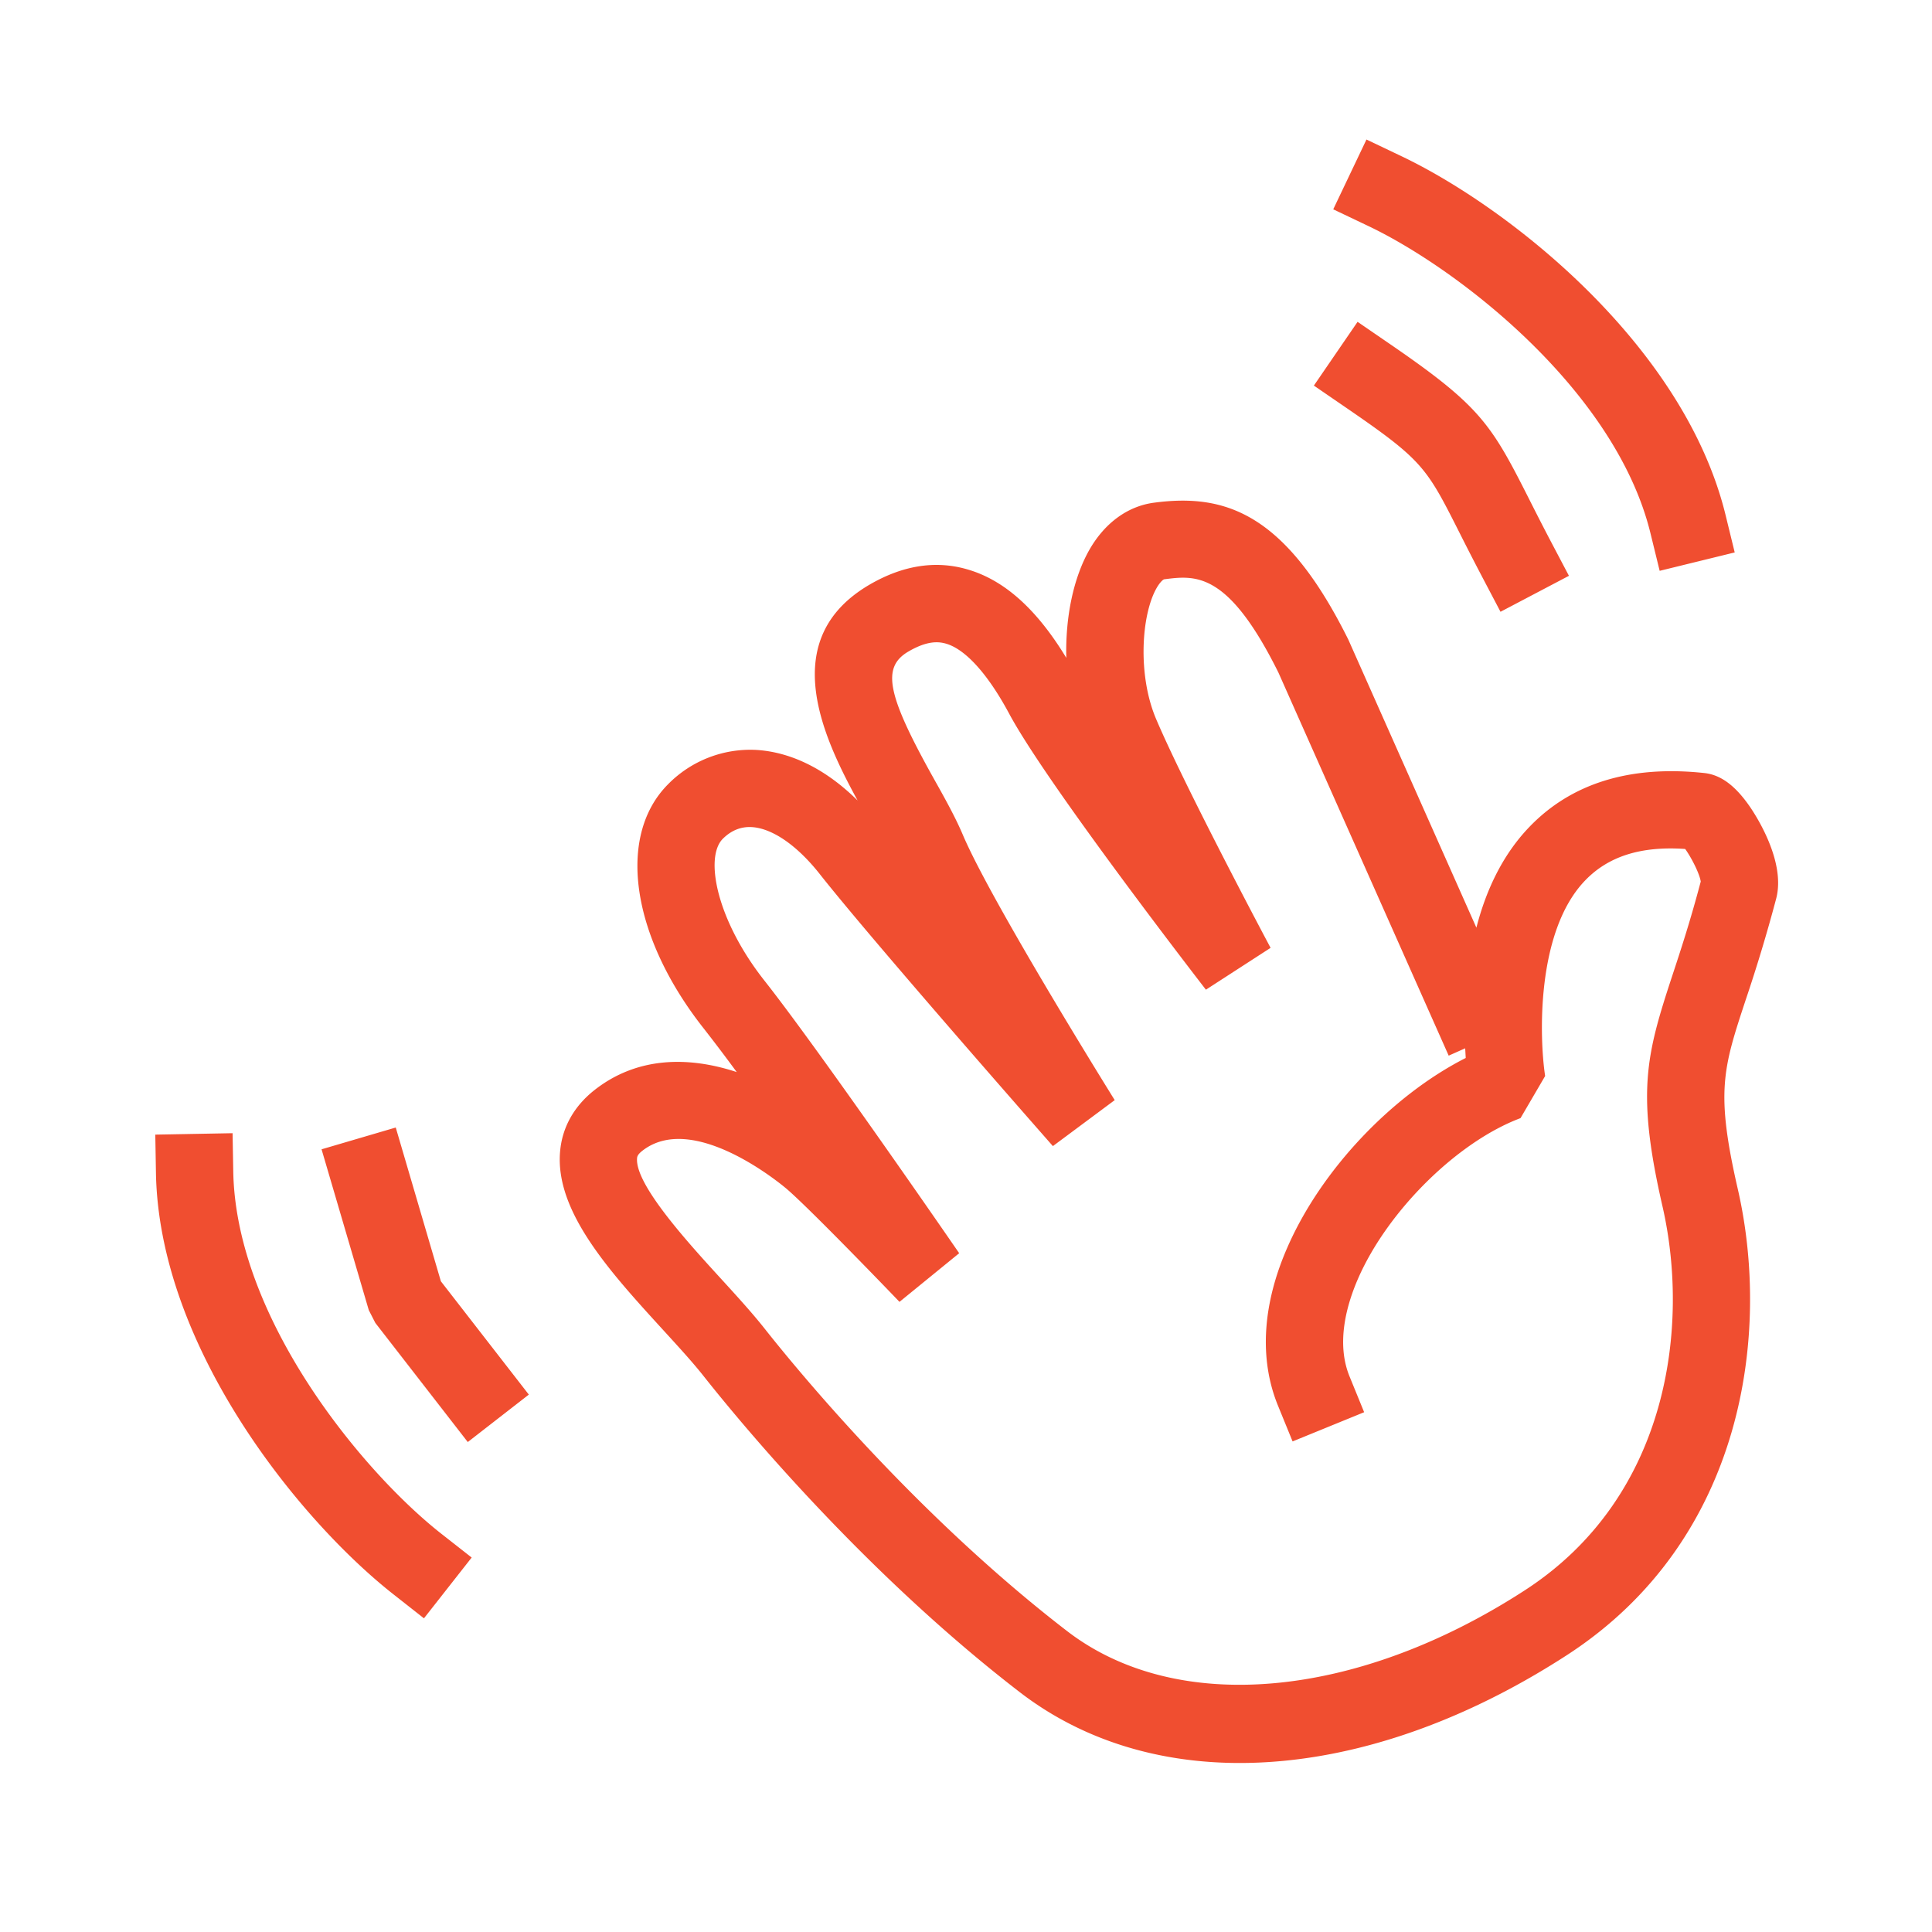
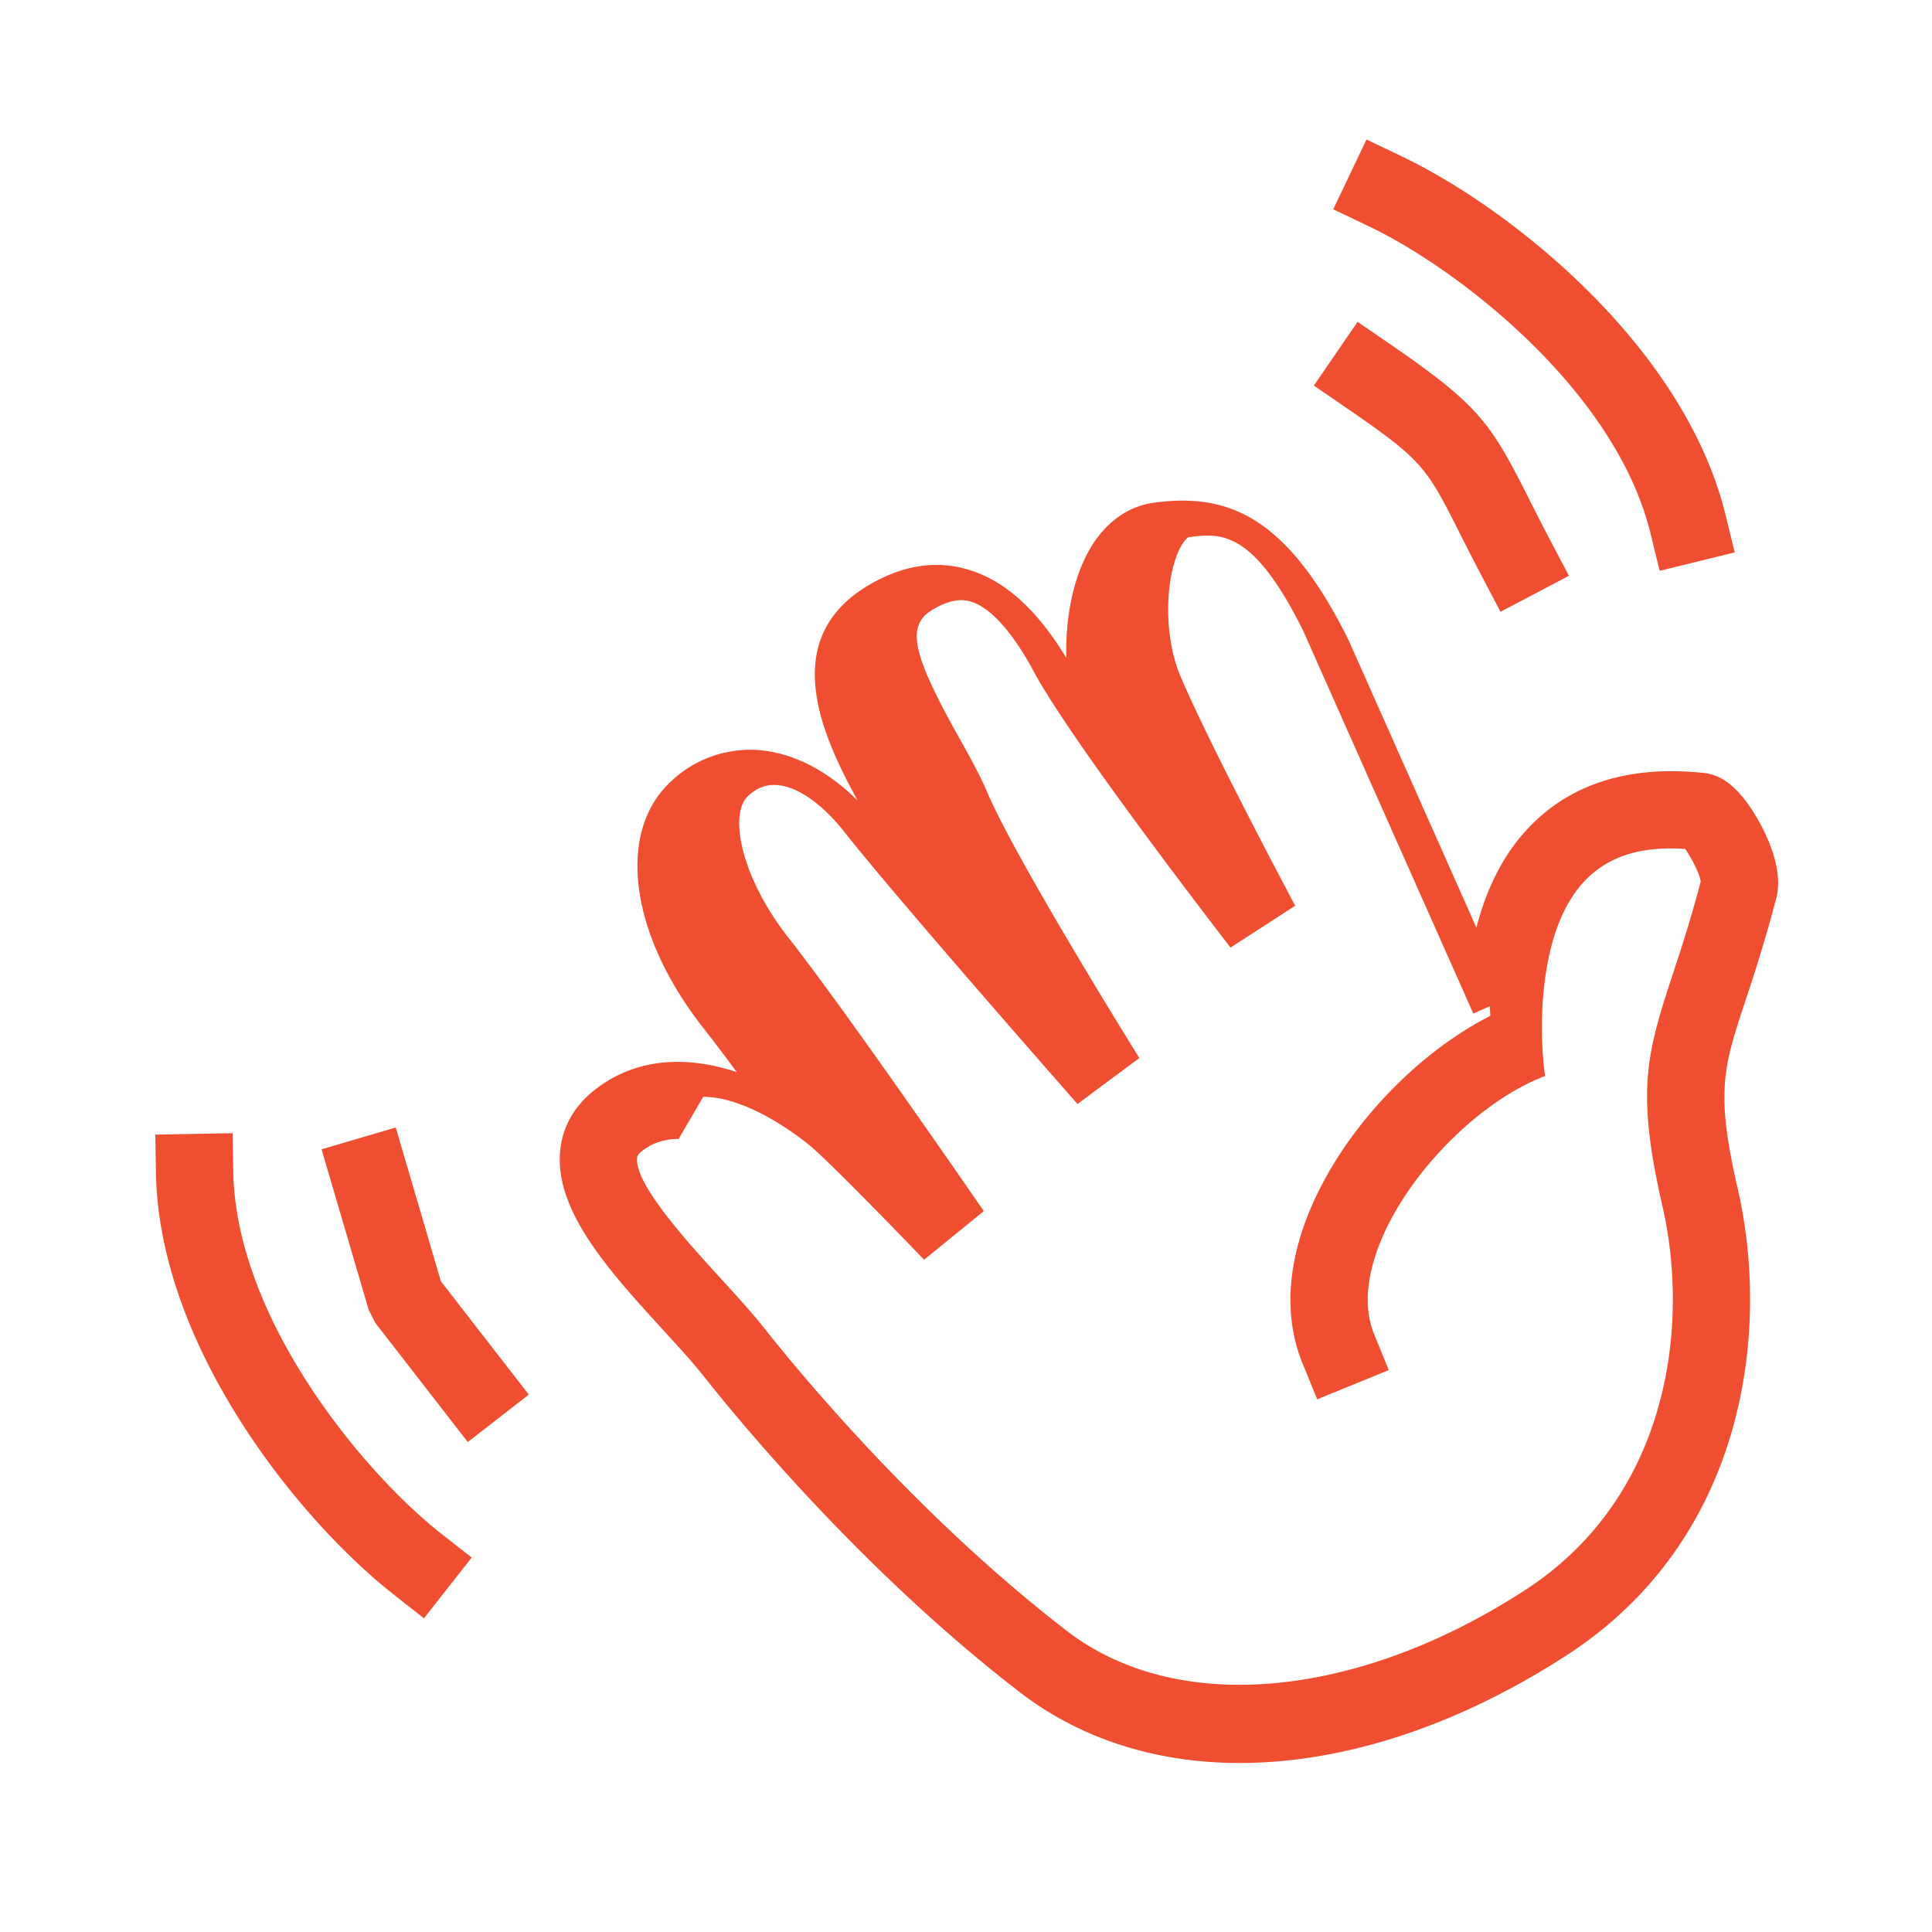
<svg xmlns="http://www.w3.org/2000/svg" width="50" height="50" viewBox="0 0 50 50">
  <g fill="#F04E30" fill-rule="evenodd">
-     <path d="M17.563 29.476c-.338 0-.662.088-.943.309-.125.099-.13.155-.133.192-.054.68 1.328 2.192 2.154 3.096.426.466.83.91 1.144 1.307.852 1.079 3.932 4.83 7.826 7.828 2.834 2.185 7.485 1.776 11.846-1.048 3.758-2.431 4.27-6.873 3.569-9.936-.677-2.951-.428-3.904.25-5.966.219-.664.467-1.415.739-2.444-.03-.202-.238-.615-.403-.843-1.16-.08-2 .198-2.596.823-1.275 1.333-1.174 4.1-1.028 5.053l-.637 1.09c-1.628.61-3.435 2.393-4.202 4.148-.297.679-.577 1.67-.223 2.537l.378.926-1.852.756-.378-.926c-.49-1.2-.405-2.615.243-4.094.88-2.017 2.712-3.937 4.616-4.904l-.014-.25-.427.19-4.406-9.913c-1.306-2.631-2.147-2.518-2.957-2.415-.022.003-.103.064-.196.226-.395.69-.497 2.25-.013 3.39.76 1.787 2.94 5.88 2.963 5.922l-1.674 1.083c-.167-.216-4.114-5.32-5.09-7.14-.552-1.03-1.136-1.676-1.645-1.818-.18-.05-.471-.083-.967.208-.695.409-.554 1.115.66 3.288.286.51.557.995.753 1.458.746 1.754 3.897 6.81 3.929 6.862l-1.6 1.19c-.187-.213-4.615-5.245-6.034-7.041-.585-.741-1.227-1.184-1.761-1.215-.274-.015-.525.082-.747.302-.481.482-.157 2.109 1.078 3.673 1.422 1.802 4.892 6.84 5.039 7.053l-1.545 1.259c-.635-.662-2.398-2.48-2.927-2.93-.077-.065-1.53-1.286-2.79-1.286zm14.522 16.15c-2.141 0-4.102-.607-5.695-1.834-4.075-3.137-7.287-7.05-8.175-8.172-.287-.364-.66-.77-1.051-1.198-1.374-1.504-2.796-3.058-2.67-4.607.05-.63.358-1.182.886-1.6 1.102-.87 2.432-.883 3.686-.47a45.52 45.52 0 0 0-.851-1.125c-1.883-2.385-2.262-4.987-.922-6.327a2.982 2.982 0 0 1 2.278-.885c.664.039 1.615.312 2.624 1.309-.926-1.691-2.074-4.183.298-5.58.854-.5 1.7-.64 2.52-.408.964.27 1.81 1.023 2.583 2.297-.026-1.04.178-2.062.6-2.802.399-.695.994-1.127 1.675-1.215 1.846-.244 3.399.272 5.025 3.547l3.313 7.452c.239-.93.654-1.854 1.355-2.59 1.087-1.143 2.614-1.62 4.543-1.412.426.046.8.322 1.179.87.158.23.933 1.42.682 2.378a40.983 40.983 0 0 1-.792 2.63c-.584 1.772-.78 2.368-.201 4.893.847 3.693.195 9.069-4.432 12.063-2.857 1.849-5.797 2.786-8.458 2.786zM12.106 37.32l-2.393-3.084-.169-.33-1.222-4.162 1.92-.564 1.168 3.98 2.276 2.932zM10.972 41.882l-.786-.618c-2.425-1.904-6.064-6.378-6.15-10.9l-.017-1 2-.037.018 1c.072 3.798 3.34 7.759 5.383 9.365l.787.617-1.235 1.573zM38.833 15.833l-.465-.885a70.546 70.546 0 0 1-.595-1.159c-.857-1.697-.947-1.875-2.945-3.244l-.825-.566 1.131-1.65.825.566c2.34 1.604 2.627 2.067 3.6 3.993.163.323.35.693.579 1.129l.466.885-1.771.931zM42.952 14.773l-.238-.972c-.903-3.69-4.96-6.838-7.307-7.954l-.903-.43.86-1.806.902.43c2.785 1.326 7.316 4.892 8.391 9.286l.237.97-1.942.476z" />
+     <path d="M17.563 29.476c-.338 0-.662.088-.943.309-.125.099-.13.155-.133.192-.054.68 1.328 2.192 2.154 3.096.426.466.83.91 1.144 1.307.852 1.079 3.932 4.83 7.826 7.828 2.834 2.185 7.485 1.776 11.846-1.048 3.758-2.431 4.27-6.873 3.569-9.936-.677-2.951-.428-3.904.25-5.966.219-.664.467-1.415.739-2.444-.03-.202-.238-.615-.403-.843-1.16-.08-2 .198-2.596.823-1.275 1.333-1.174 4.1-1.028 5.053c-1.628.61-3.435 2.393-4.202 4.148-.297.679-.577 1.67-.223 2.537l.378.926-1.852.756-.378-.926c-.49-1.2-.405-2.615.243-4.094.88-2.017 2.712-3.937 4.616-4.904l-.014-.25-.427.19-4.406-9.913c-1.306-2.631-2.147-2.518-2.957-2.415-.022.003-.103.064-.196.226-.395.69-.497 2.25-.013 3.39.76 1.787 2.94 5.88 2.963 5.922l-1.674 1.083c-.167-.216-4.114-5.32-5.09-7.14-.552-1.03-1.136-1.676-1.645-1.818-.18-.05-.471-.083-.967.208-.695.409-.554 1.115.66 3.288.286.51.557.995.753 1.458.746 1.754 3.897 6.81 3.929 6.862l-1.6 1.19c-.187-.213-4.615-5.245-6.034-7.041-.585-.741-1.227-1.184-1.761-1.215-.274-.015-.525.082-.747.302-.481.482-.157 2.109 1.078 3.673 1.422 1.802 4.892 6.84 5.039 7.053l-1.545 1.259c-.635-.662-2.398-2.48-2.927-2.93-.077-.065-1.53-1.286-2.79-1.286zm14.522 16.15c-2.141 0-4.102-.607-5.695-1.834-4.075-3.137-7.287-7.05-8.175-8.172-.287-.364-.66-.77-1.051-1.198-1.374-1.504-2.796-3.058-2.67-4.607.05-.63.358-1.182.886-1.6 1.102-.87 2.432-.883 3.686-.47a45.52 45.52 0 0 0-.851-1.125c-1.883-2.385-2.262-4.987-.922-6.327a2.982 2.982 0 0 1 2.278-.885c.664.039 1.615.312 2.624 1.309-.926-1.691-2.074-4.183.298-5.58.854-.5 1.7-.64 2.52-.408.964.27 1.81 1.023 2.583 2.297-.026-1.04.178-2.062.6-2.802.399-.695.994-1.127 1.675-1.215 1.846-.244 3.399.272 5.025 3.547l3.313 7.452c.239-.93.654-1.854 1.355-2.59 1.087-1.143 2.614-1.62 4.543-1.412.426.046.8.322 1.179.87.158.23.933 1.42.682 2.378a40.983 40.983 0 0 1-.792 2.63c-.584 1.772-.78 2.368-.201 4.893.847 3.693.195 9.069-4.432 12.063-2.857 1.849-5.797 2.786-8.458 2.786zM12.106 37.32l-2.393-3.084-.169-.33-1.222-4.162 1.92-.564 1.168 3.98 2.276 2.932zM10.972 41.882l-.786-.618c-2.425-1.904-6.064-6.378-6.15-10.9l-.017-1 2-.037.018 1c.072 3.798 3.34 7.759 5.383 9.365l.787.617-1.235 1.573zM38.833 15.833l-.465-.885a70.546 70.546 0 0 1-.595-1.159c-.857-1.697-.947-1.875-2.945-3.244l-.825-.566 1.131-1.65.825.566c2.34 1.604 2.627 2.067 3.6 3.993.163.323.35.693.579 1.129l.466.885-1.771.931zM42.952 14.773l-.238-.972c-.903-3.69-4.96-6.838-7.307-7.954l-.903-.43.86-1.806.902.43c2.785 1.326 7.316 4.892 8.391 9.286l.237.97-1.942.476z" />
  </g>
</svg>